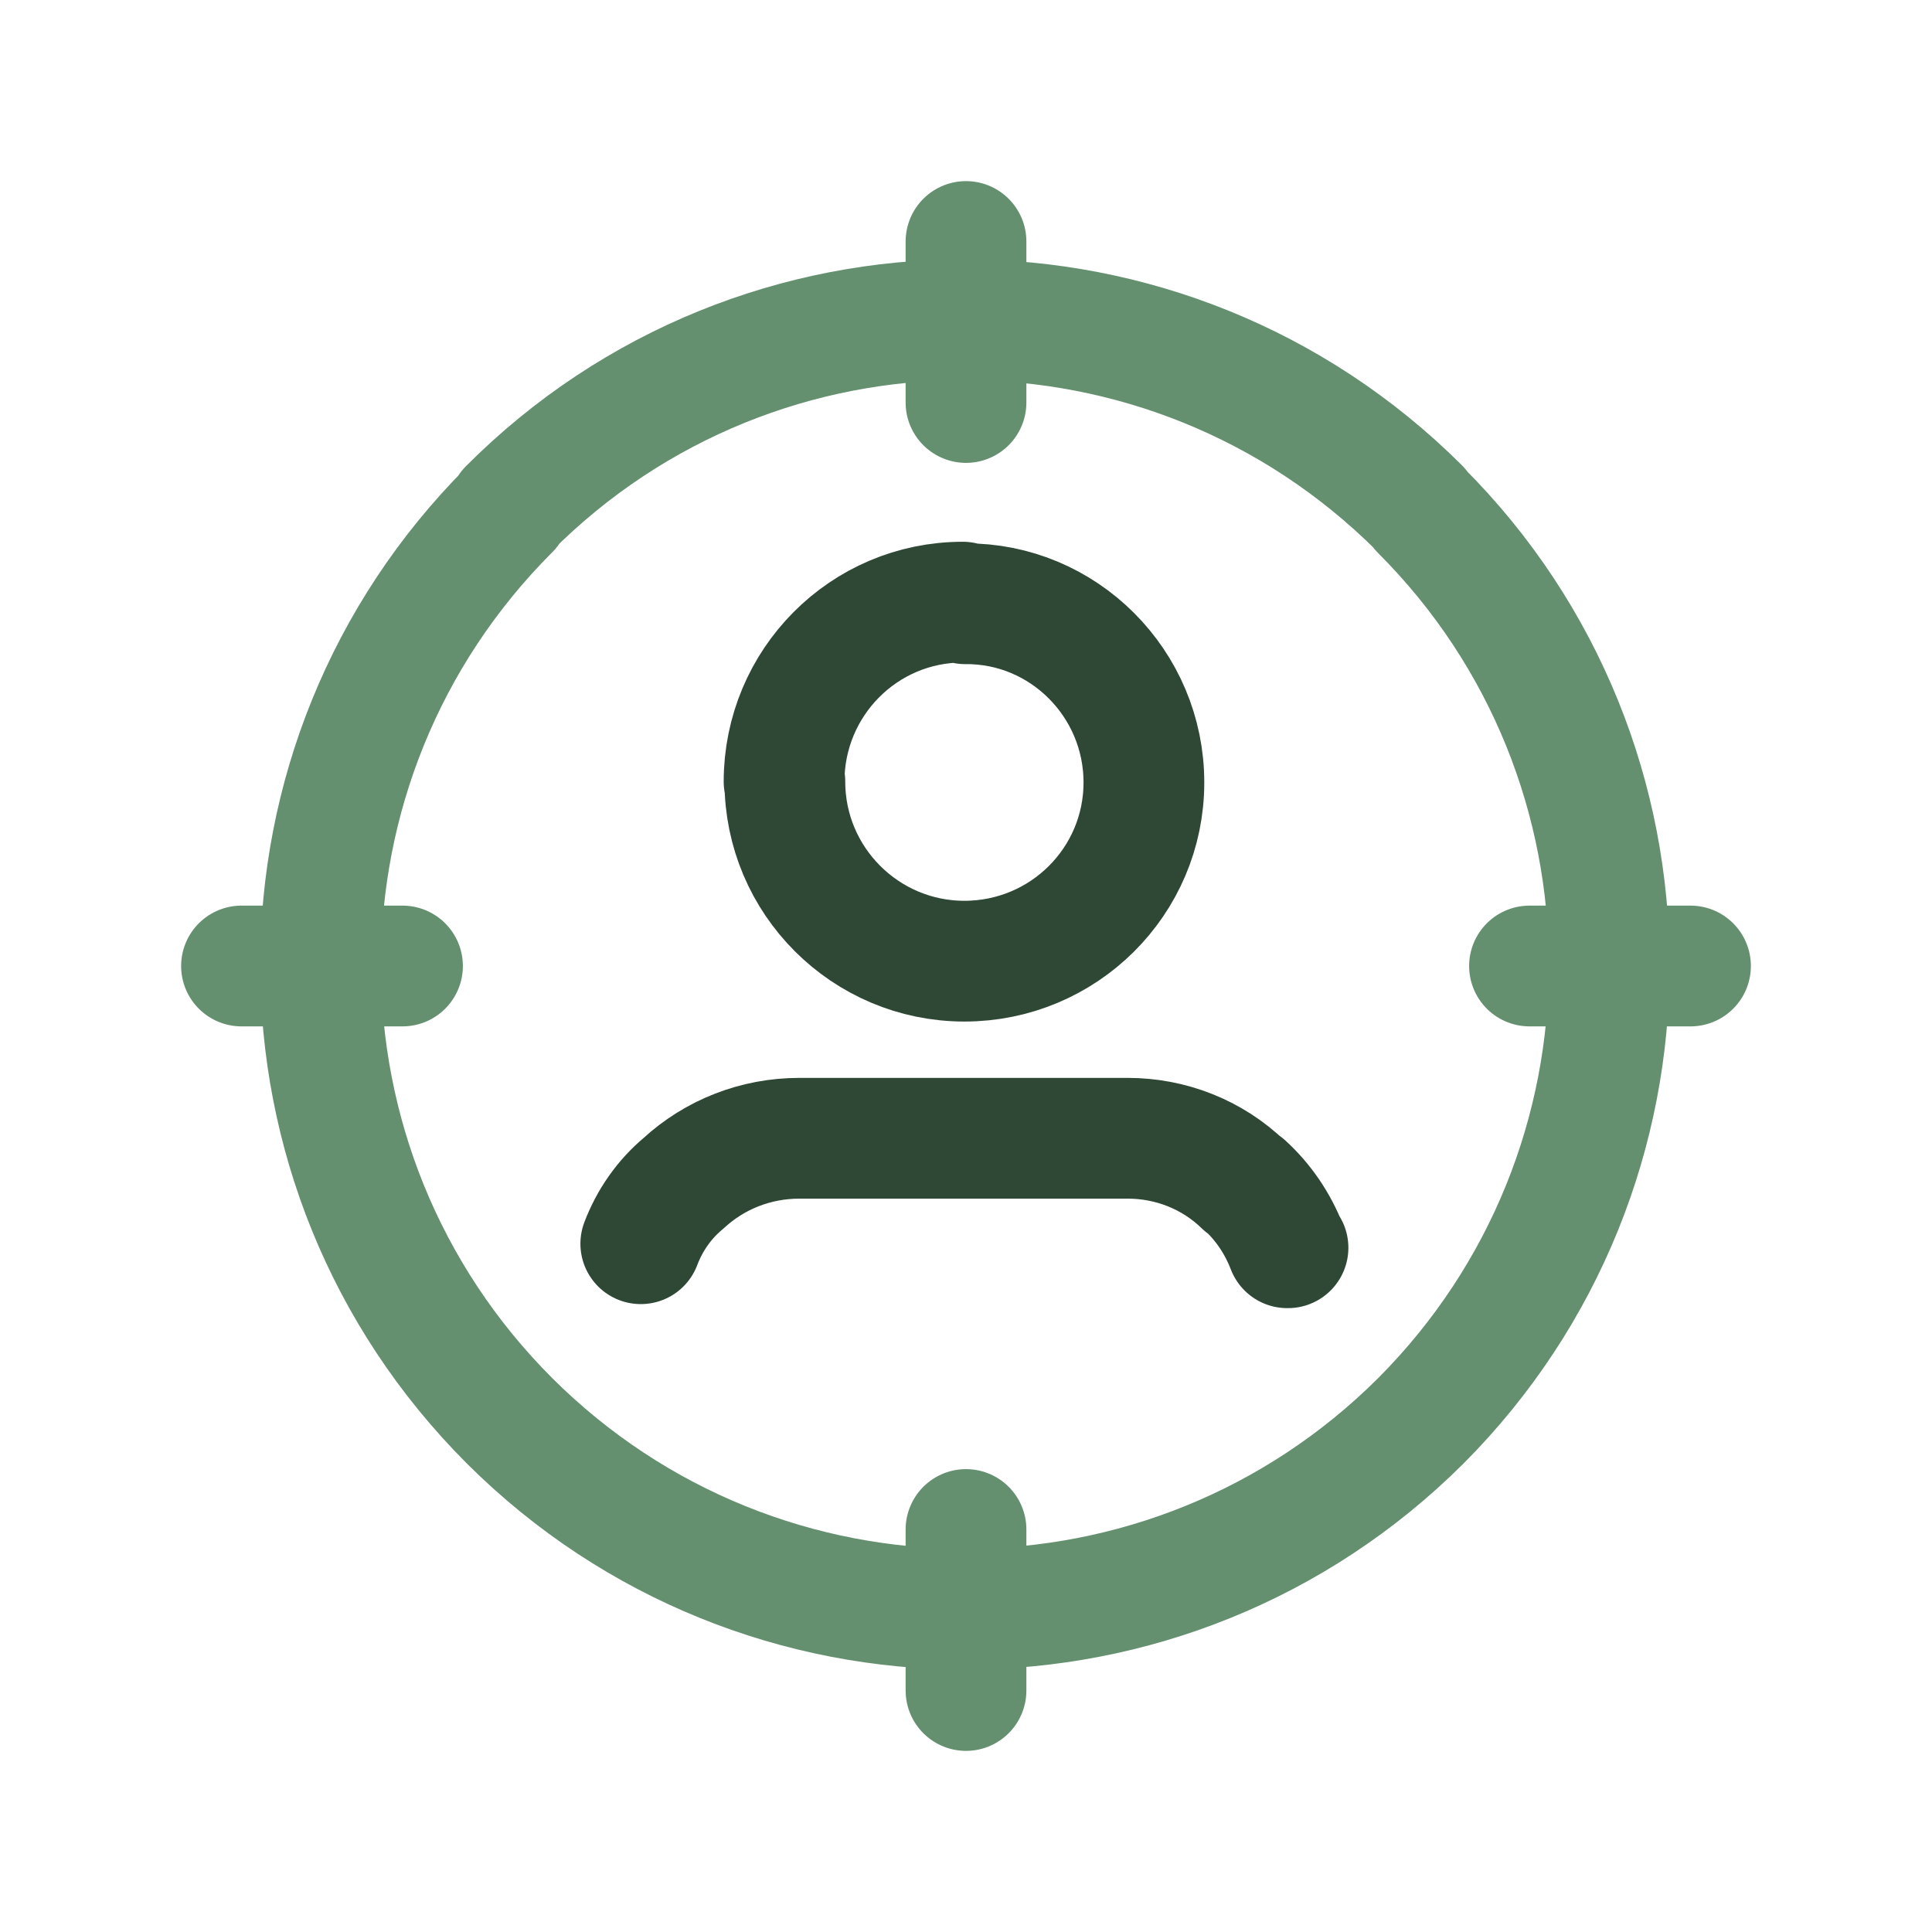
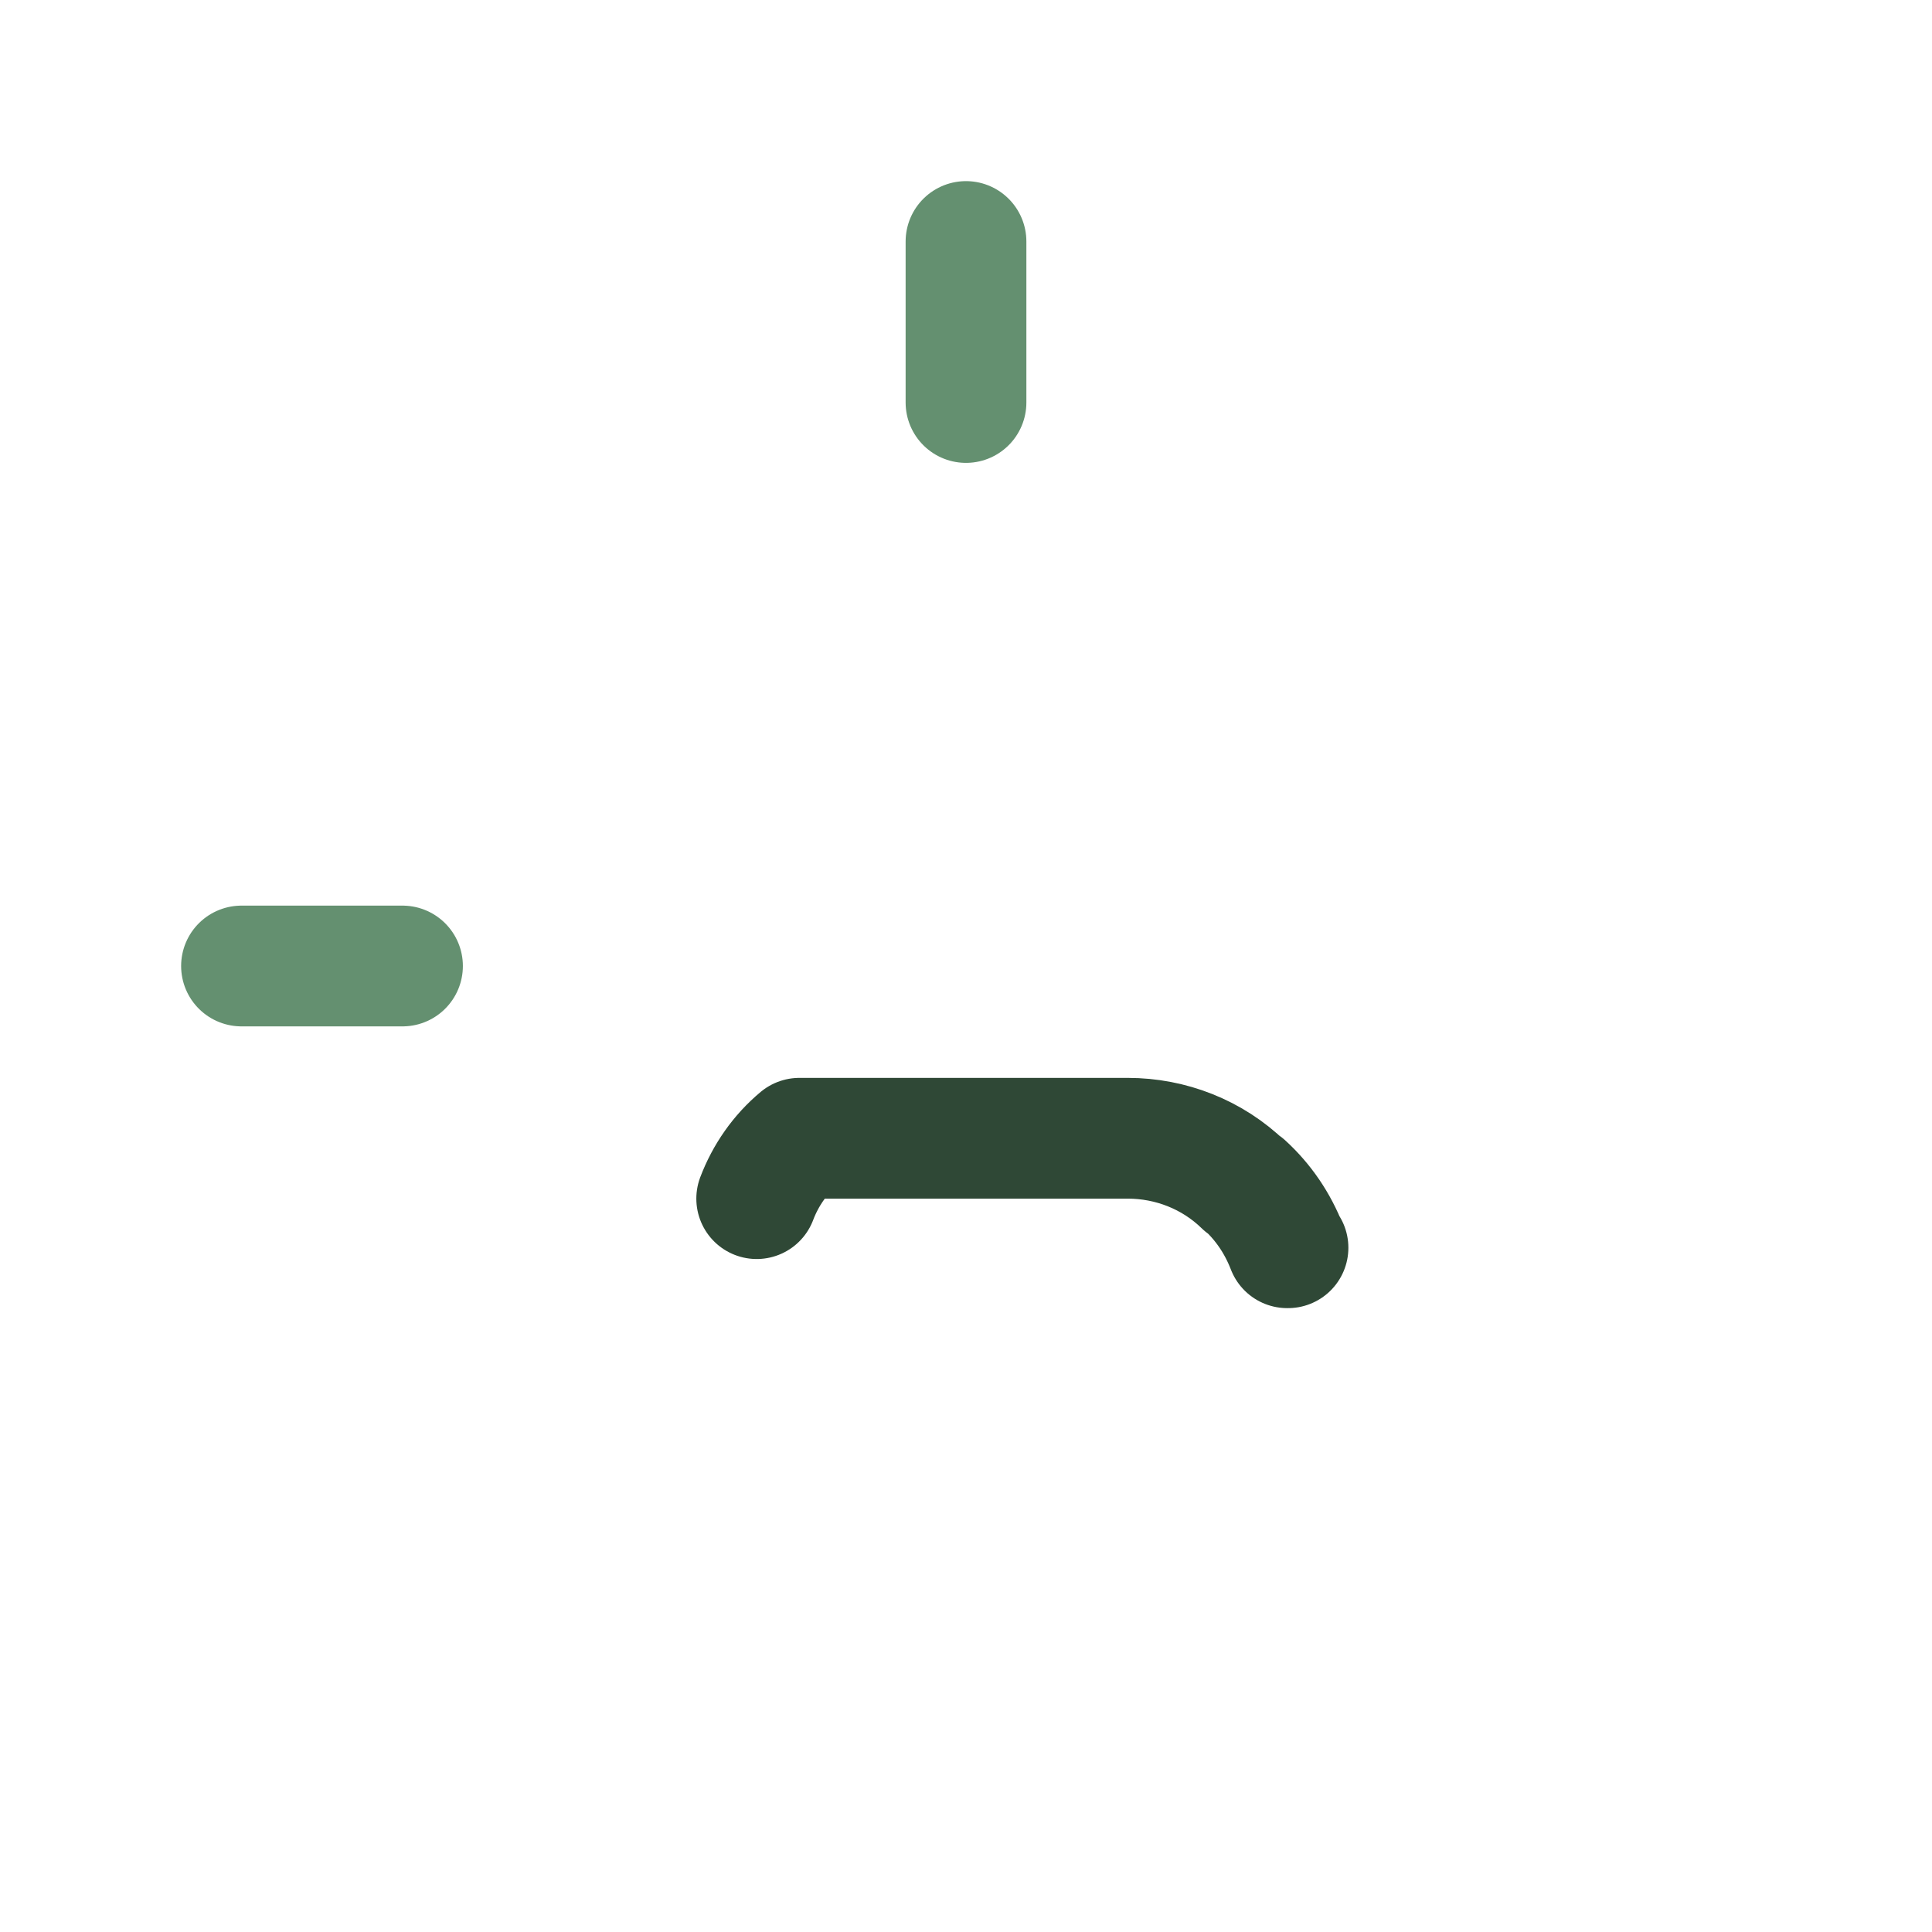
<svg xmlns="http://www.w3.org/2000/svg" id="a" data-name="Ebene 1" viewBox="0 0 24 24" width="85" height="85">
  <g>
-     <path d="M12,7.5h-.01c1.22-.01,2.22.99,2.22,2.22s-1,2.22-2.23,2.22-2.23-1-2.23-2.23h-.01c0-1.23.99-2.23,2.22-2.23" style="fill: none; stroke: #2f4836; stroke-linecap: round; stroke-linejoin: round; stroke-width: 1.5px;" />
-     <path d="M16,15.5h-.01c-.12-.31-.3-.57-.53-.78h-.01c-.39-.38-.91-.58-1.44-.58h-4.08c-.54,0-1.05.2-1.44.56h0c-.24.2-.42.46-.53.75" style="fill: none; stroke: #2f4836; stroke-linecap: round; stroke-linejoin: round; stroke-width: 1.5px;" />
-     <path d="M17.65,6.34h0c3.12,3.12,3.12,8.18,0,11.31-3.13,3.12-8.19,3.12-11.32,0-3.13-3.13-3.13-8.19,0-11.32h0s-.01-.01-.01-.01c3.12-3.13,8.18-3.13,11.31-.01" style="fill: none; stroke: #649070; stroke-linecap: round; stroke-linejoin: round; stroke-width: 1.5px;" />
-     <path d="M12,21v-2" style="fill: none; stroke: #649070; stroke-linecap: round; stroke-linejoin: round; stroke-width: 1.5px;" />
+     <path d="M16,15.5h-.01c-.12-.31-.3-.57-.53-.78h-.01c-.39-.38-.91-.58-1.44-.58h-4.08h0c-.24.2-.42.46-.53.75" style="fill: none; stroke: #2f4836; stroke-linecap: round; stroke-linejoin: round; stroke-width: 1.5px;" />
    <path d="M12,3v2" style="fill: none; stroke: #649070; stroke-linecap: round; stroke-linejoin: round; stroke-width: 1.5px;" />
    <path d="M5,12h-2" style="fill: none; stroke: #649070; stroke-linecap: round; stroke-linejoin: round; stroke-width: 1.5px;" />
-     <path d="M21,12h-2" style="fill: none; stroke: #649070; stroke-linecap: round; stroke-linejoin: round; stroke-width: 1.5px;" />
  </g>
-   <path d="M0,0h24v24H0V0Z" style="fill: none;" />
</svg>